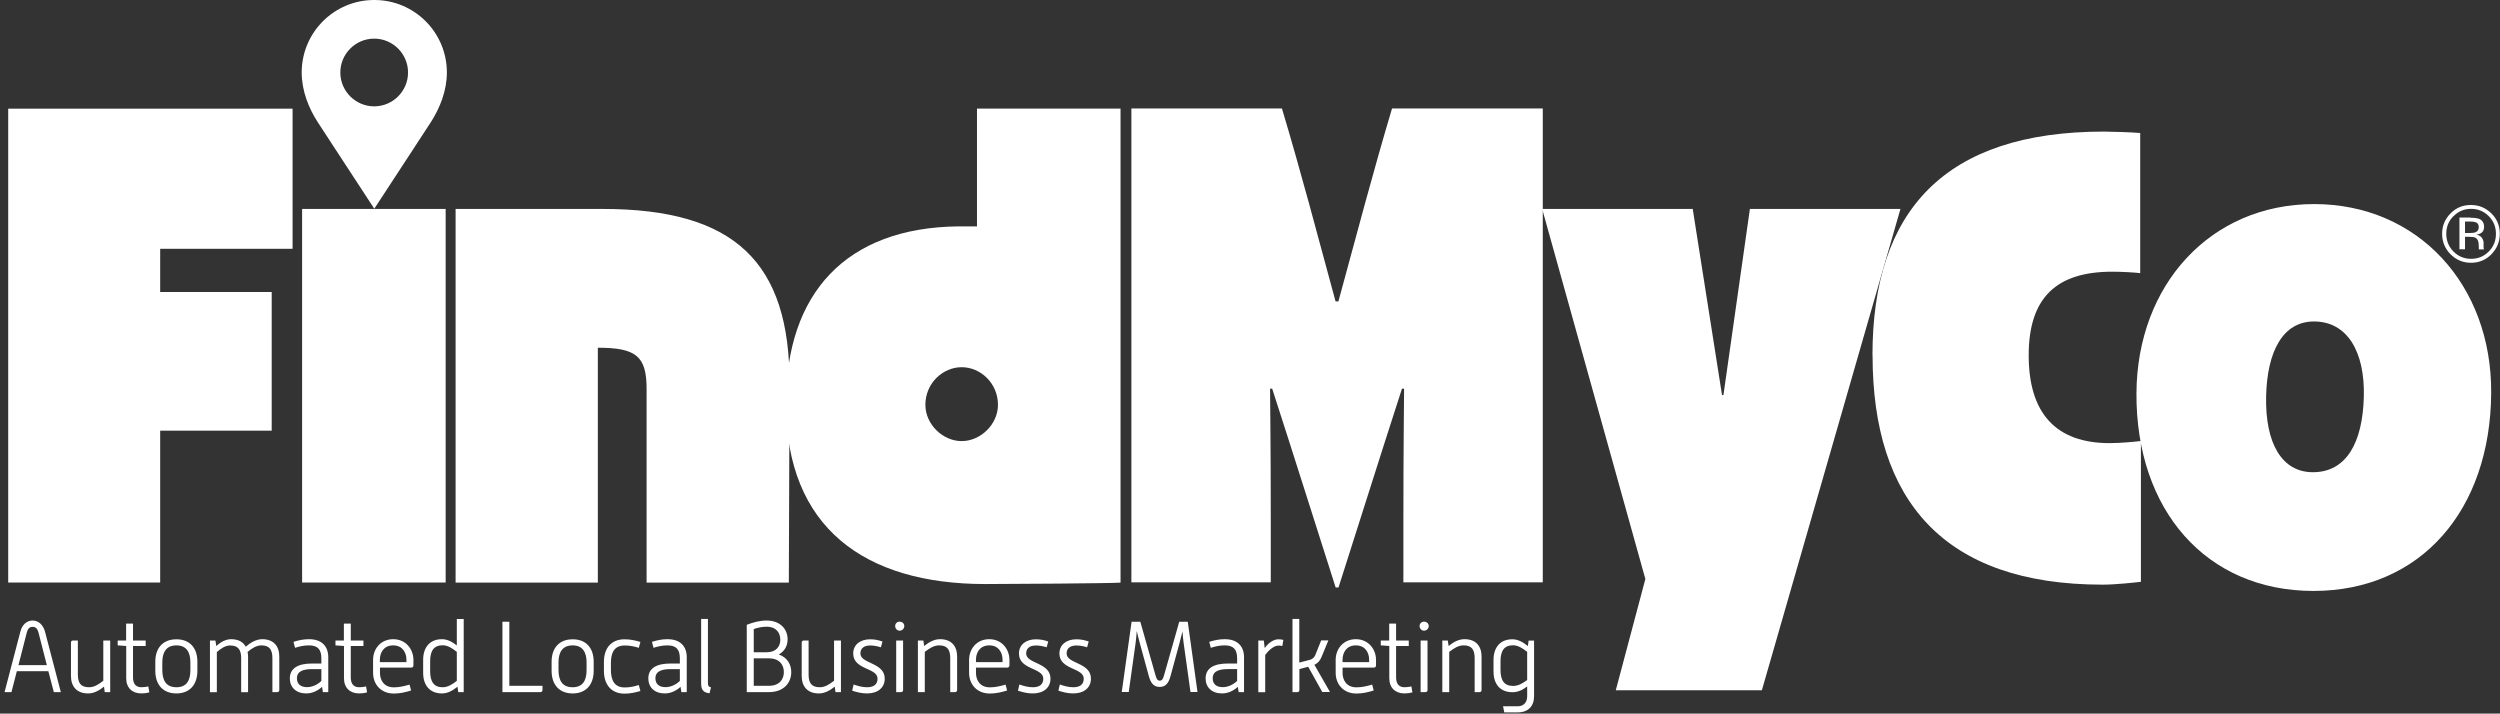
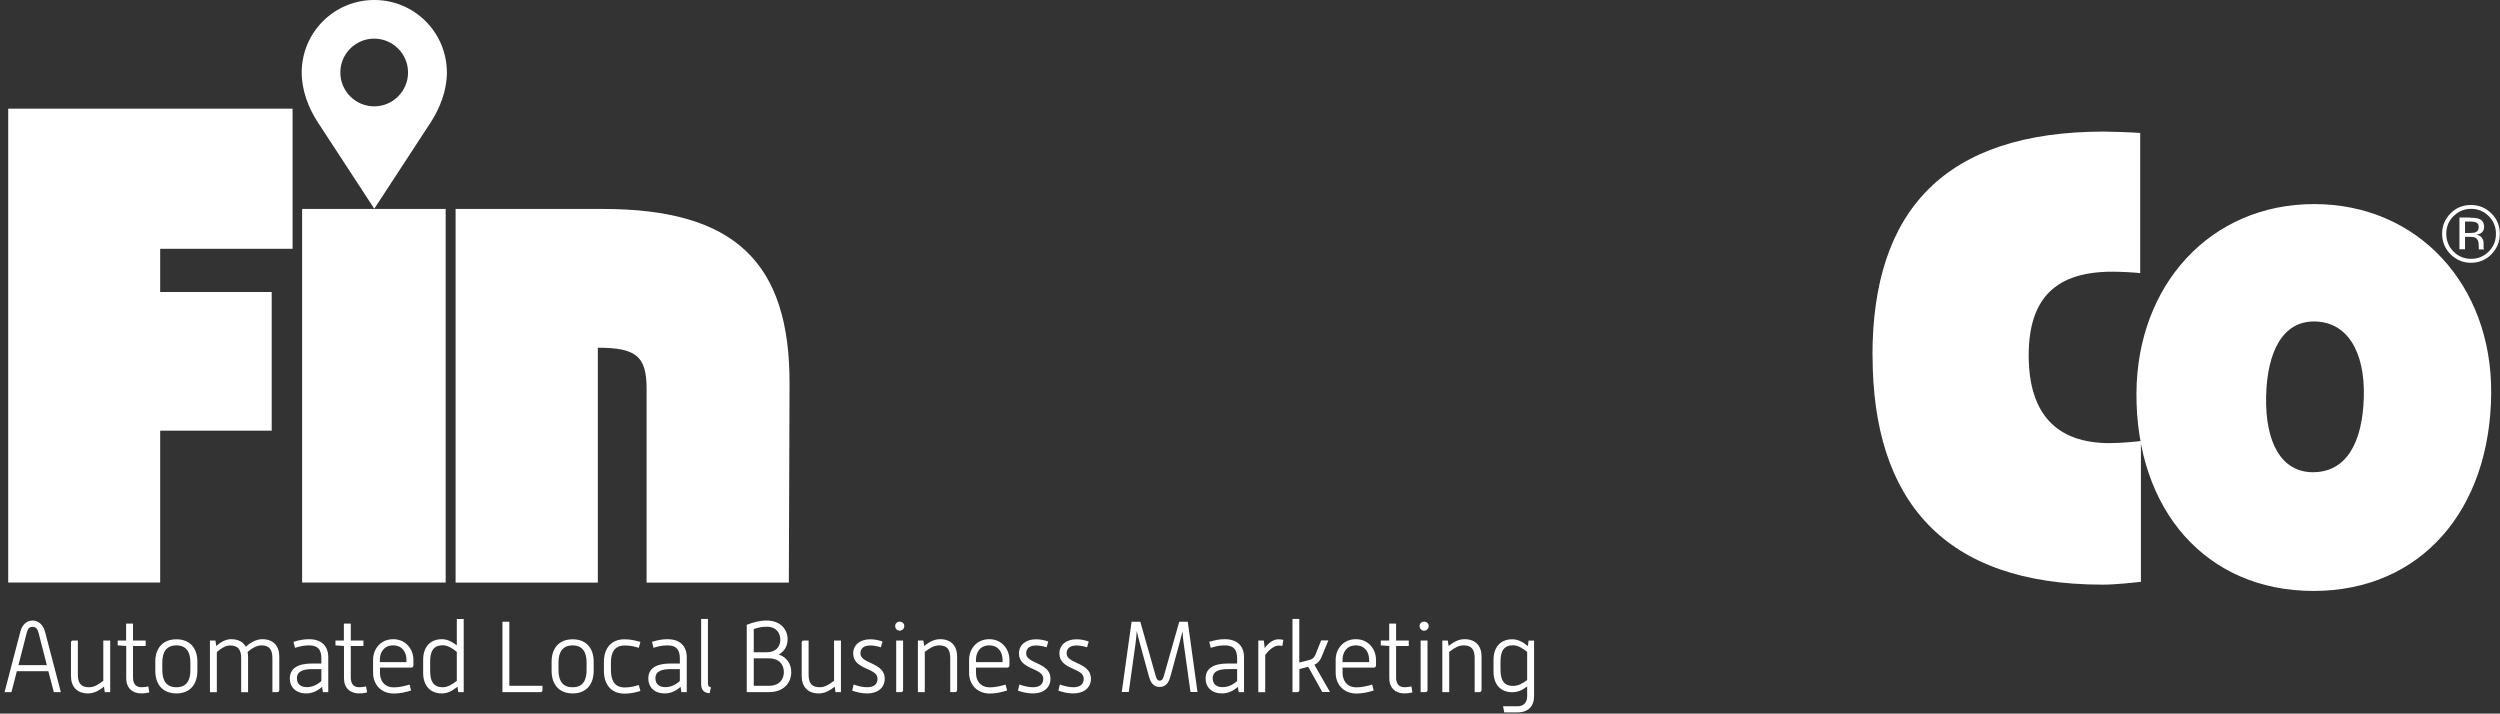
<svg xmlns="http://www.w3.org/2000/svg" id="Layer_1" data-name="Layer 1" viewBox="0 0 246.6 70.39">
  <rect x="0" y="0" width="246.6" height="70.39" fill="#333333" stroke="none" />
  <defs>
    <style>.cls-1{fill:#fff;stroke-width:0}</style>
  </defs>
  <path d="M.81 10.72h28.05v13.82H15.8v4.26h11v13.68h-11v14.98H.81V10.72zm28.99 9.89h14.16v36.85H29.8V20.61zm15.14 0h14.51c12.99 0 18.49 5.23 18.43 17.33l-.07 19.53H63.78V38.36c0-3.23-1.03-4.06-4.81-4.06v23.17H44.94V20.61z" class="cls-1" />
-   <path d="M77.53 39.79c0-10.86 5.91-17.33 16.98-17.46h1.86V10.71h14.16v46.76c-.76.07-11.07.14-13.34.14-11.83 0-19.66-5.5-19.66-17.81zm17.33 3.72c1.86 0 3.58-1.65 3.58-3.58 0-2.13-1.72-3.71-3.58-3.71s-3.58 1.58-3.58 3.71c0 1.93 1.72 3.58 3.58 3.58zm42.47-32.81h14.85v46.74h-13.75v-5.72c0-8.18.07-11.87.07-13.38h-.21c-2.48 7.67-3.99 12.52-6.26 19.61h-.28c-2.27-7.09-3.78-11.94-6.26-19.61h-.21c0 1.45.07 4.92.07 13.38v5.72H111.6V10.7h14.85c1.93 6.44 3.44 12.23 5.29 19.03h.28c1.86-6.8 3.37-12.59 5.29-19.03z" class="cls-1" />
-   <path d="m162.3 57.12-10.18-36.51h14.85l2.89 18.36h.14l2.61-18.36h14.85l-13.67 47.48h-14.41l2.92-10.98z" class="cls-1" />
  <path d="M184.7 35.05c0-14.3 7.15-22.07 22.83-22.07.76 0 2.82.07 3.58.14v13.82c-.62-.07-1.86-.14-2.75-.14-5.5 0-8.25 2.54-8.25 8.25s2.68 8.66 7.98 8.66c1.1 0 2.54-.14 3.09-.21v13.89c-.62.07-2.48.28-3.78.28-15.68 0-22.69-8.32-22.69-22.62z" class="cls-1" />
  <path d="M210.74 38.76c.07-10.66 7.29-18.63 17.53-18.63s17.53 7.98 17.46 18.63c-.07 11.55-6.94 19.53-17.53 19.53s-17.53-7.98-17.46-19.53zm17.4 7.82c3.28 0 4.92-2.87 5.03-7.49.1-4.41-1.64-7.38-4.92-7.38-3.08 0-4.62 2.97-4.72 7.38-.1 4.62 1.54 7.49 4.62 7.49zM36.91 0c-3.95 0-7.15 3.2-7.15 7.15 0 1.81.69 3.53 1.6 4.93 1.56 2.4 5.56 8.51 5.56 8.51s4-6.11 5.56-8.51c.91-1.41 1.6-3.13 1.6-4.93 0-3.95-3.2-7.15-7.15-7.15zm0 10.49c-1.84 0-3.34-1.5-3.34-3.34s1.5-3.34 3.34-3.34 3.34 1.5 3.34 3.34-1.5 3.34-3.34 3.34z" class="cls-1" />
  <path d="M245.76 25.08c-.56.56-1.23.84-2.02.84s-1.46-.28-2.02-.84c-.55-.56-.83-1.23-.83-2.02s.28-1.45.83-2.01 1.22-.83 2.01-.83 1.46.28 2.02.83c.56.55.83 1.22.83 2.01s-.28 1.46-.83 2.02zm-3.75-3.76c-.48.48-.71 1.06-.71 1.74s.24 1.27.71 1.75c.48.48 1.05.72 1.74.72s1.26-.24 1.74-.72.71-1.06.71-1.75-.24-1.26-.71-1.74c-.48-.48-1.06-.72-1.74-.72s-1.25.24-1.73.72zm1.68.16c.39 0 .67.04.85.11.32.13.49.4.49.79 0 .28-.1.49-.31.62-.11.07-.26.12-.45.15.24.04.42.14.54.31s.17.33.17.48v.46c0 .08.01.14.03.16l.02.04h-.52v-.17l-.01-.25c0-.36-.1-.6-.3-.72-.12-.07-.32-.1-.61-.1h-.44v1.23h-.55v-3.13h1.09zm.6.49c-.14-.08-.36-.12-.67-.12h-.47v1.13h.5c.23 0 .41-.02.53-.07.22-.09.32-.25.32-.49 0-.23-.07-.38-.21-.46zM2.01 62.3c.17-.67.62-1.09 1.21-1.09s1.04.44 1.22 1.1L6 68.27h-.69l-.54-2.06H1.66l-.53 2.06H.45l1.56-5.97zm2.61 3.31-.82-3.2c-.09-.34-.24-.58-.58-.58s-.49.22-.58.57l-.82 3.21h2.8zM7 63.38c0-.12.08-.2.2-.2h.48v3.34c0 .82.26 1.27 1.1 1.27.51 0 .94-.27 1.41-.64v-3.97h.68v5.09h-.54l-.07-.54c-.51.41-1.02.67-1.57.67-1.12 0-1.69-.69-1.69-1.72v-3.3zm5.44.34-.83-.06v-.48h.83v-1.67h.68v1.67h1.25v.54h-1.25v3.1c0 .73.37.97.83.97.23 0 .46-.03.68-.08l.1.59c-.26.07-.53.1-.79.1-.89 0-1.49-.55-1.49-1.49v-3.19zm2.88 1.55c0-1.37.77-2.21 2.08-2.21s2.07.84 2.07 2.21v.9c0 1.38-.77 2.23-2.07 2.23s-2.08-.84-2.08-2.23v-.9zm.69.82c0 1.03.38 1.7 1.39 1.7s1.38-.67 1.38-1.7v-.75c0-1.01-.39-1.68-1.38-1.68s-1.39.67-1.39 1.68v.75zm4.7-2.91h.54l.08.54c.4-.35.91-.67 1.46-.67.73 0 1.2.28 1.45.74.46-.39 1.02-.74 1.63-.74 1.12 0 1.68.69 1.68 1.71v3.31c0 .12-.08.2-.2.2h-.48v-3.34c0-.81-.26-1.27-1.09-1.27-.48 0-.96.3-1.36.65.03.15.05.3.05.47v3.5h-.68v-3.34c0-.81-.26-1.27-1.09-1.27-.5 0-.94.33-1.31.65v3.96h-.68v-5.09zm11.06 4.57c-.42.38-.95.65-1.56.65-1.01 0-1.62-.61-1.62-1.48 0-1.05.88-1.47 2.18-1.47h.93v-.49c0-.86-.32-1.3-1.22-1.3-.49 0-.9.09-1.38.24l-.15-.59c.52-.16.99-.26 1.53-.26 1.29 0 1.9.73 1.9 1.78v3.44h-.53l-.08-.52zM31.7 66h-.89c-.91 0-1.52.21-1.52.91 0 .52.32.87.99.87.52 0 1.03-.24 1.42-.61v-1.18zm2.22-2.28-.83-.06v-.48h.83v-1.67h.68v1.67h1.25v.54H34.6v3.1c0 .73.37.97.83.97.23 0 .46-.03.68-.08l.1.59c-.26.07-.53.1-.79.1-.89 0-1.49-.55-1.49-1.49v-3.19zm2.88 1.37c0-1.07.74-2.04 1.99-2.04s1.99 1 1.99 2.04v.56c0 .11-.09.2-.19.2h-3.11v.53c0 .63.33 1.42 1.37 1.42.54 0 1.02-.12 1.55-.27l.15.58c-.58.18-1.11.3-1.7.3-1.34 0-2.05-.98-2.05-2.03V65.1zm3.29.22v-.25c0-.65-.36-1.4-1.31-1.4s-1.31.75-1.31 1.4v.25h2.62zm1.65-.23c0-1.27.7-2.03 1.85-2.03.53 0 .97.23 1.47.61v-2.6h.68v7.21h-.54l-.07-.53c-.52.41-.99.66-1.54.66-1.15 0-1.85-.76-1.85-2.03v-1.29zm.69 1.13c0 1.05.38 1.58 1.24 1.58.52 0 .99-.32 1.39-.63V64.3c-.44-.35-.89-.65-1.39-.65-.86 0-1.24.52-1.24 1.58v.97zm7.12-4.88h.69v6.32h3.27v.42c0 .12-.08.2-.2.2h-3.75v-6.93zm4.86 3.94c0-1.37.77-2.21 2.08-2.21s2.07.84 2.07 2.21v.9c0 1.38-.77 2.23-2.07 2.23s-2.08-.84-2.08-2.23v-.9zm.68.82c0 1.03.38 1.7 1.39 1.7s1.38-.67 1.38-1.7v-.75c0-1.01-.39-1.68-1.38-1.68s-1.39.67-1.39 1.68v.75zm4.48-.8c0-1.35.72-2.23 2.03-2.23.54 0 1.04.1 1.57.26l-.16.58c-.44-.14-.9-.23-1.39-.23-1.02 0-1.36.71-1.36 1.7v.71c0 1.01.34 1.73 1.36 1.73.51 0 .92-.09 1.39-.24l.16.59c-.53.16-1.03.26-1.57.26-1.31 0-2.03-.9-2.03-2.25v-.85zm7.56 2.46c-.42.38-.95.65-1.56.65-1.01 0-1.62-.61-1.62-1.48 0-1.05.88-1.47 2.18-1.47h.93v-.49c0-.86-.32-1.3-1.22-1.3-.49 0-.9.09-1.38.24l-.15-.59c.52-.16.99-.26 1.53-.26 1.29 0 1.9.73 1.9 1.78v3.44h-.53l-.08-.52zM67.06 66h-.89c-.91 0-1.52.21-1.52.91 0 .52.32.87.99.87.52 0 1.03-.24 1.42-.61v-1.18zm2.09-4.95h.68v6.32c0 .32.11.39.3.43l-.14.58c-.44-.04-.83-.19-.83-.93v-6.39zm4.51.58c.65-.25 1.29-.42 1.96-.42 1.32 0 2.07.83 2.07 1.85 0 .65-.31 1.19-.87 1.5.81.28 1.23.95 1.23 1.74 0 1.06-.75 1.97-2.2 1.97h-2.19v-6.64zm1.95 2.71c.97 0 1.36-.59 1.36-1.24s-.38-1.28-1.35-1.28c-.44 0-.84.08-1.27.23v2.29h1.26zm.22 3.31c1.08 0 1.49-.67 1.49-1.35s-.39-1.36-1.49-1.36h-1.48v2.71h1.48zm3.25-4.27c0-.12.08-.2.2-.2h.48v3.34c0 .82.26 1.27 1.1 1.27.51 0 .94-.27 1.41-.64v-3.97h.68v5.09h-.54l-.07-.54c-.51.41-1.02.67-1.57.67-1.12 0-1.69-.69-1.69-1.72v-3.3zm5.12 4.14c.44.15.87.27 1.33.27.73 0 1.03-.34 1.03-.85 0-1.09-2.4-.85-2.4-2.48 0-.87.7-1.4 1.67-1.4.42 0 .81.07 1.22.22l-.16.57c-.35-.11-.7-.18-1.05-.18-.64 0-.97.3-.97.79 0 1.03 2.4.87 2.4 2.48 0 .89-.68 1.46-1.74 1.46-.51 0-.98-.11-1.47-.27l.14-.61zm4.1-5.77c0-.25.19-.43.44-.43s.46.18.46.43-.2.46-.46.46-.44-.21-.44-.46zm.1 1.43h.68v4.89c0 .12-.07.2-.2.2h-.48v-5.09zm2.14 0h.54l.08.54c.51-.41 1.01-.67 1.57-.67 1.12 0 1.68.69 1.68 1.71v3.31c0 .12-.08.2-.2.2h-.48v-3.34c0-.81-.26-1.27-1.09-1.27-.52 0-.94.28-1.42.64v3.97h-.68v-5.09zm5.05 1.91c0-1.07.74-2.04 1.99-2.04s1.99 1 1.99 2.04v.56c0 .11-.09.2-.19.2h-3.11v.53c0 .63.33 1.42 1.37 1.42.54 0 1.02-.12 1.55-.27l.15.58c-.58.18-1.11.3-1.7.3-1.34 0-2.05-.98-2.05-2.03V65.1zm3.3.22v-.25c0-.65-.36-1.4-1.31-1.4s-1.31.75-1.31 1.4v.25h2.62zm1.66 2.21c.44.15.87.27 1.33.27.73 0 1.03-.34 1.03-.85 0-1.09-2.4-.85-2.4-2.48 0-.87.7-1.4 1.67-1.4.42 0 .81.07 1.22.22l-.16.57c-.35-.11-.7-.18-1.05-.18-.64 0-.97.3-.97.79 0 1.03 2.4.87 2.4 2.48 0 .89-.68 1.46-1.74 1.46-.51 0-.98-.11-1.47-.27l.14-.61zm3.99 0c.44.15.87.27 1.33.27.73 0 1.03-.34 1.03-.85 0-1.09-2.4-.85-2.4-2.48 0-.87.7-1.4 1.67-1.4.42 0 .81.07 1.22.22l-.16.57c-.35-.11-.7-.18-1.05-.18-.64 0-.97.3-.97.79 0 1.03 2.4.87 2.4 2.48 0 .89-.68 1.46-1.74 1.46-.51 0-.98-.11-1.47-.27l.14-.61zm7.1-6.19h.84l1.49 5.25c.11.41.21.56.43.56s.32-.15.43-.56l1.49-5.25h.84l.96 6.93h-.69l-.68-4.85c-.04-.31-.09-.77-.11-1.14-.09.38-.2.83-.29 1.15l-.89 3.27c-.18.67-.47 1.07-1.07 1.07s-.89-.41-1.07-1.07l-.9-3.29c-.08-.31-.21-.79-.29-1.16-.03.4-.07.9-.12 1.23l-.67 4.79h-.69l.97-6.93zm10.46 6.42c-.42.38-.95.65-1.56.65-1.01 0-1.62-.61-1.62-1.48 0-1.05.88-1.47 2.18-1.47h.93v-.49c0-.86-.32-1.3-1.22-1.3-.49 0-.9.09-1.38.24l-.15-.59c.52-.16.99-.26 1.53-.26 1.29 0 1.9.73 1.9 1.78v3.44h-.53l-.08-.52zm-.07-1.75h-.89c-.91 0-1.52.21-1.52.91 0 .52.32.87.99.87.52 0 1.03-.24 1.42-.61v-1.18zm2.09-2.82h.54l.09.75c.32-.46.83-.87 1.36-.87.16 0 .32.02.48.06l-.1.6c-.13-.03-.26-.04-.39-.04-.44 0-.97.47-1.3.92v3.68h-.68v-5.09zm3.36-2.13h.68v4.31l1.07-.28c.28-.08.43-.28.51-.47l.58-1.44h.71l-.69 1.67c-.13.31-.35.59-.69.73l1.54 2.69h-.76l-1.39-2.49-.87.23v2.07c0 .12-.07.2-.2.2h-.48v-7.21zm4.27 4.04c0-1.07.74-2.04 1.99-2.04s1.99 1 1.99 2.04v.56c0 .11-.09.2-.19.2h-3.11v.53c0 .63.33 1.42 1.37 1.42.54 0 1.02-.12 1.55-.27l.15.58c-.58.18-1.11.3-1.7.3-1.34 0-2.05-.98-2.05-2.03V65.1zm3.3.22v-.25c0-.65-.36-1.4-1.31-1.4s-1.31.75-1.31 1.4v.25h2.62zm1.98-1.59-.83-.06v-.48h.83v-1.67h.68v1.67h1.25v.54h-1.25v3.1c0 .73.37.97.83.97.23 0 .46-.03.68-.08l.1.59c-.26.07-.53.1-.79.1-.89 0-1.49-.55-1.49-1.49v-3.19zm3-1.97c0-.25.19-.43.44-.43s.46.18.46.43-.2.46-.46.46-.44-.21-.44-.46zm.1 1.43h.68v4.89c0 .12-.07.2-.2.2h-.48v-5.09zm2.14 0h.54l.08.54c.51-.41 1.01-.67 1.57-.67 1.12 0 1.68.69 1.68 1.71v3.31c0 .12-.08.2-.2.2h-.48v-3.34c0-.81-.26-1.27-1.09-1.27-.52 0-.94.28-1.42.64v3.97h-.68v-5.09zm5.99 6.49h1.43c.63 0 .95-.41.95-.99v-.97c-.49.38-.93.57-1.47.57-1.14 0-1.85-.75-1.85-2.03v-1.16c0-1.27.7-2.03 1.85-2.03.55 0 1.02.25 1.54.67l.07-.54h.54v5.48c0 .99-.57 1.6-1.63 1.6h-1.31l-.12-.6zm-.25-3.59c0 1.06.38 1.58 1.24 1.58.52 0 .93-.25 1.39-.58V64.3c-.4-.32-.88-.65-1.39-.65-.86 0-1.24.52-1.24 1.58v.84z" class="cls-1" />
</svg>